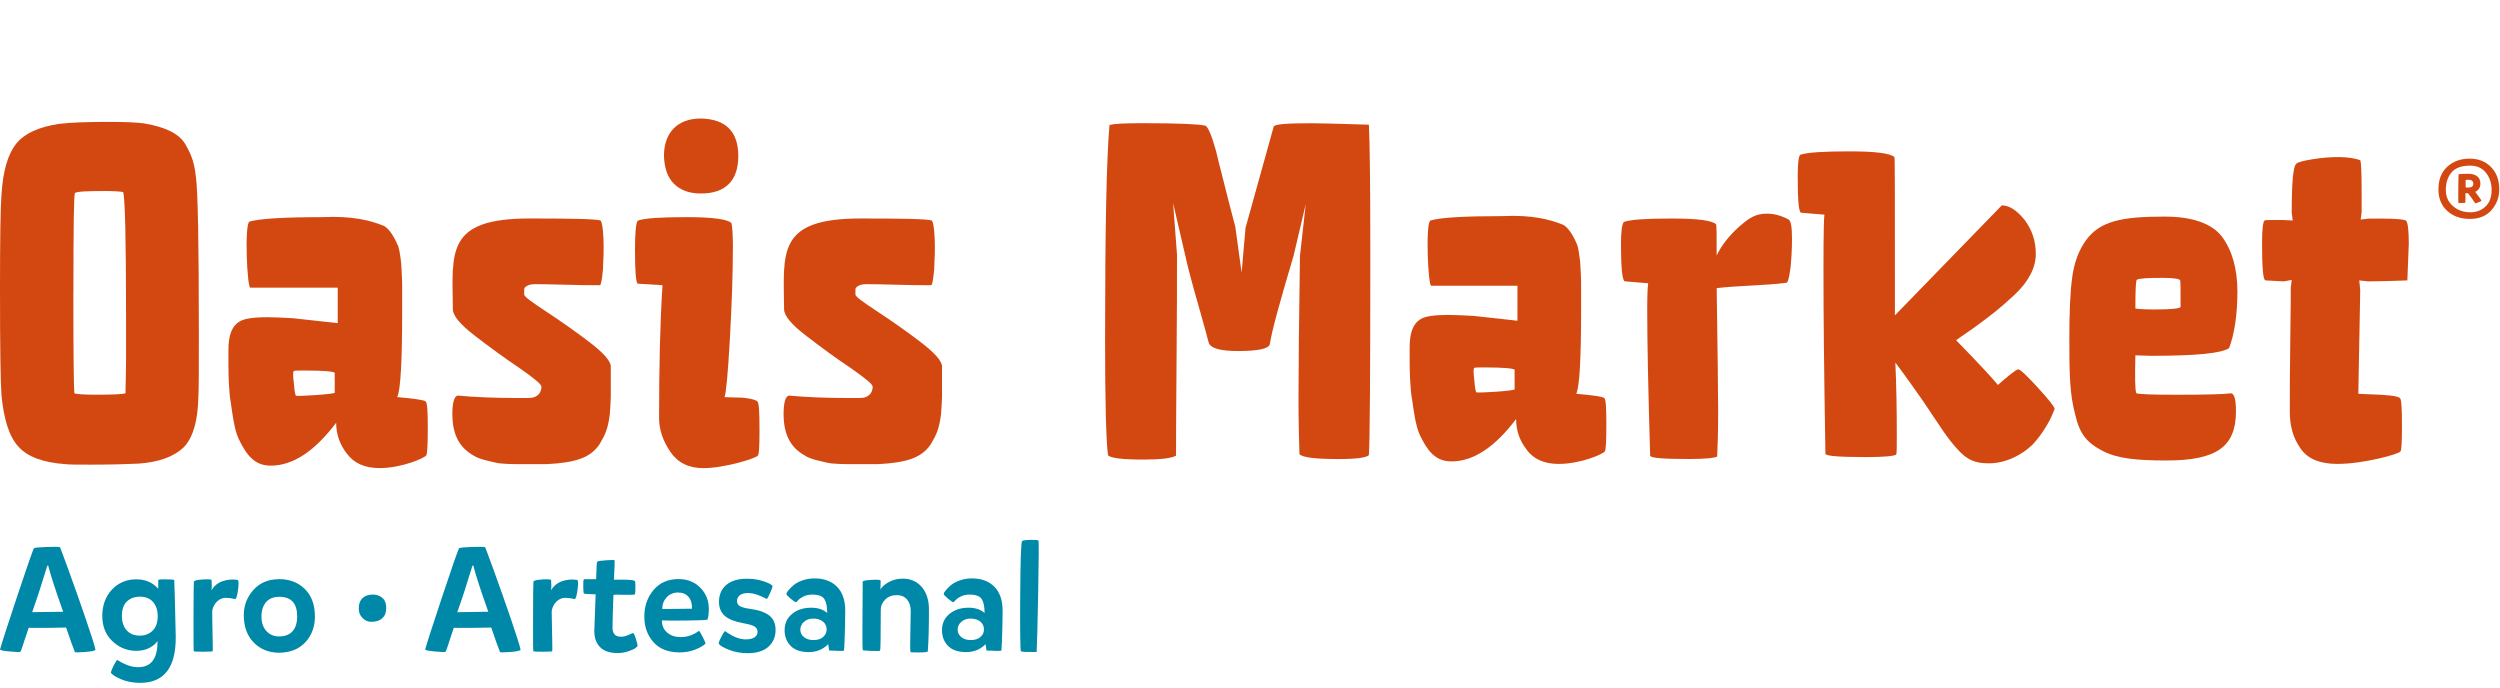
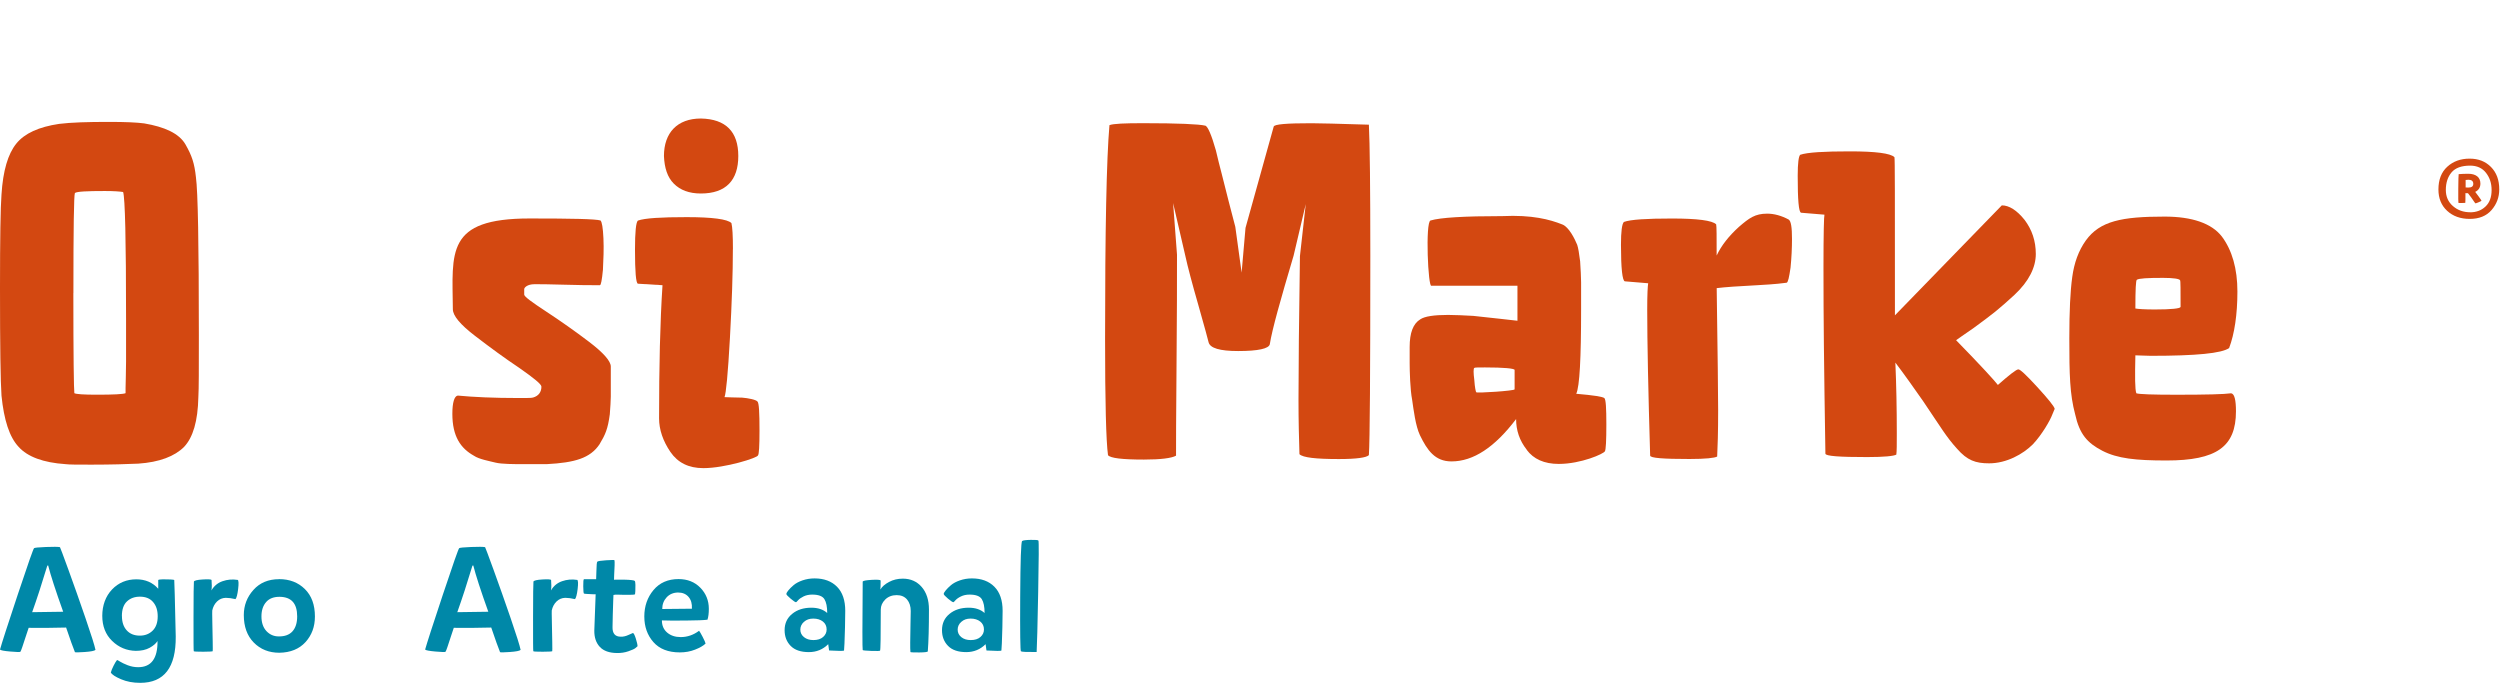
<svg xmlns="http://www.w3.org/2000/svg" width="276" height="76" viewBox="0 0 276 76" fill="none">
  <path d="M2.066 49.343C1.033 48.253 0.434 46.349 0.165 43.679C0.055 42.154 0 38.179 0 31.811C0 26.312 0.055 22.882 0.165 21.468C0.33 18.853 0.874 17.004 1.797 15.858C2.72 14.713 4.297 14.009 6.521 13.678C7.823 13.513 9.675 13.458 12.065 13.458C13.801 13.458 15.109 13.513 15.921 13.623C18.146 14.003 19.778 14.713 20.487 15.963C21.196 17.212 21.465 18.032 21.63 19.557C21.85 21.137 21.954 26.961 21.954 37.034C21.954 40.684 21.954 42.968 21.899 43.838C21.844 46.508 21.3 48.302 20.322 49.337C19.289 50.372 17.608 51.027 15.268 51.186C14.021 51.241 12.334 51.297 10.103 51.297C8.581 51.297 7.603 51.297 7.224 51.241C4.779 51.076 3.038 50.427 2.06 49.337L2.066 49.343ZM8.098 32.356C8.098 39.38 8.153 43.023 8.208 43.409C8.428 43.519 9.241 43.575 10.708 43.575C12.554 43.575 13.587 43.519 13.862 43.409V42.864C13.862 42.264 13.917 41.229 13.917 39.925V35.136C13.917 26.483 13.807 21.854 13.593 21.198C13.269 21.143 12.615 21.088 11.582 21.088C9.571 21.088 8.483 21.143 8.269 21.309C8.159 21.529 8.104 25.228 8.104 32.362L8.098 32.356Z" fill="#D34811" />
-   <path d="M38.311 50.104C37.498 49.069 37.113 47.924 37.113 46.674C34.723 49.834 32.334 51.408 29.889 51.408C28.043 51.408 27.175 50.153 26.356 48.469C25.867 47.434 25.647 45.639 25.488 44.494C25.268 43.404 25.219 41.285 25.219 40.41V38.615C25.219 37.036 25.598 36.001 26.417 35.511C26.906 35.186 27.939 35.021 29.516 35.021C30.329 35.021 31.307 35.076 32.34 35.131C34.405 35.352 36.795 35.621 37.284 35.676V31.757H27.664C27.285 32.081 26.955 24.623 27.554 24.463C28.642 24.139 31.301 23.974 35.597 23.974C38.91 23.808 40.921 24.353 42.278 24.898C43.035 25.168 43.689 26.533 43.964 27.183C44.074 27.507 44.184 28.107 44.288 29.032C44.343 29.956 44.398 30.777 44.398 31.371V34.366C44.398 39.865 44.233 43.018 43.854 43.839C45.755 44.004 46.843 44.164 47.008 44.329C47.173 44.494 47.228 45.474 47.228 47.268C47.228 49.063 47.173 50.097 47.063 50.263C46.953 50.532 44.398 51.677 41.899 51.677C40.267 51.677 39.075 51.132 38.311 50.097V50.104ZM32.663 43.68C32.773 43.79 36.954 43.514 36.954 43.355V41.175C36.899 41.01 35.756 40.906 33.641 40.906C32.932 40.906 32.498 40.906 32.444 40.961C32.334 41.016 32.334 41.506 32.444 42.32C32.498 43.135 32.608 43.625 32.663 43.68Z" fill="#D34811" />
  <path d="M66.24 31.486C65.207 31.486 63.905 31.486 62.273 31.431C60.586 31.376 59.505 31.376 59.016 31.376C58.203 31.376 57.873 31.756 57.873 31.921V32.521C57.873 32.742 58.686 33.336 60.262 34.37C61.839 35.405 63.471 36.55 65.042 37.745C66.619 38.945 67.432 39.87 67.432 40.464V43.783C67.432 44.273 67.377 44.928 67.322 45.742C67.102 47.377 66.833 47.971 66.179 49.061C65.146 50.586 63.465 51.076 60.366 51.241H57.543C56.889 51.241 55.367 51.241 54.719 51.076C54.065 50.911 52.873 50.696 52.329 50.317C50.862 49.502 49.94 48.192 49.94 45.687C49.94 44.432 50.16 43.727 50.538 43.672C52.274 43.838 54.505 43.942 57.274 43.942C58.197 43.942 58.686 43.942 58.851 43.887C59.45 43.721 59.773 43.286 59.773 42.686C59.773 42.417 58.961 41.762 57.329 40.617C55.697 39.527 54.071 38.332 52.439 37.077C50.807 35.828 49.995 34.848 49.995 34.138C49.94 27.824 49.182 24.119 58.472 24.119C63.147 24.119 65.751 24.174 66.295 24.34C66.46 24.505 66.564 25.154 66.619 26.299C66.674 27.5 66.619 28.639 66.564 29.784C66.454 30.929 66.344 31.474 66.24 31.474V31.486Z" fill="#D34811" />
  <path d="M80.909 27.512C80.909 30.127 80.799 33.391 80.585 37.31C80.365 41.284 80.151 43.464 79.986 43.844C80.151 43.844 81.288 43.899 81.942 43.899C82.596 43.954 83.464 44.119 83.629 44.334C83.794 44.499 83.849 45.534 83.849 47.549C83.849 49.233 83.794 50.163 83.684 50.267C83.684 50.537 80.041 51.682 77.652 51.682C76.02 51.682 74.828 51.082 74.009 49.888C73.196 48.688 72.762 47.438 72.762 46.183C72.762 40.47 72.872 35.571 73.141 31.486L70.427 31.321C70.207 31.266 70.103 30.016 70.103 27.567C70.103 25.607 70.213 24.517 70.427 24.352C71.185 24.082 72.982 23.972 75.806 23.972C78.63 23.972 80.317 24.193 80.75 24.628C80.86 25.062 80.915 26.042 80.915 27.512H80.909ZM73.3 17.224C73.3 14.664 74.767 13.084 77.377 13.084C80.145 13.139 81.508 14.554 81.508 17.224C81.508 19.894 80.151 21.363 77.377 21.363C76.075 21.363 75.097 20.984 74.388 20.273C73.679 19.563 73.355 18.534 73.3 17.224Z" fill="#D34811" />
-   <path d="M102.808 31.486C101.775 31.486 100.473 31.486 98.842 31.431C97.155 31.376 96.073 31.376 95.584 31.376C94.771 31.376 94.441 31.756 94.441 31.921V32.521C94.441 32.742 95.254 33.336 96.831 34.37C98.408 35.405 100.04 36.55 101.61 37.745C103.187 38.945 104 39.87 104 40.464V43.783C104 44.273 103.945 44.928 103.89 45.742C103.67 47.377 103.401 47.971 102.747 49.061C101.714 50.586 100.033 51.076 96.935 51.241H94.111C93.457 51.241 91.935 51.241 91.287 51.076C90.633 50.911 89.442 50.696 88.898 50.317C87.431 49.502 86.508 48.192 86.508 45.687C86.508 44.432 86.728 43.727 87.107 43.672C88.843 43.838 91.073 43.942 93.842 43.942C94.765 43.942 95.254 43.942 95.419 43.887C96.018 43.721 96.342 43.286 96.342 42.686C96.342 42.417 95.529 41.762 93.897 40.617C92.265 39.527 90.639 38.332 89.008 37.077C87.376 35.828 86.563 34.848 86.563 34.138C86.508 27.824 85.75 24.119 95.04 24.119C99.716 24.119 102.319 24.174 102.863 24.34C103.028 24.505 103.132 25.154 103.187 26.299C103.242 27.5 103.187 28.639 103.132 29.784C103.022 30.929 102.912 31.474 102.808 31.474V31.486Z" fill="#D34811" />
  <path d="M122.494 13.812C122.924 13.653 124.155 13.6 126.193 13.6C130.052 13.6 132.361 13.706 133.057 13.871C133.327 13.924 133.752 14.892 134.235 16.61C134.447 17.525 134.665 18.381 134.877 19.189C135.254 20.747 136.056 23.811 136.379 25.045L137.075 30.097L137.505 25.156L140.615 13.983C140.668 13.711 142.064 13.605 144.798 13.605C145.605 13.605 147.696 13.658 151.125 13.765C151.231 15.913 151.284 20.747 151.284 28.22C151.284 41.276 151.231 48.637 151.125 50.248C150.854 50.519 149.782 50.679 147.802 50.679C145.281 50.679 143.832 50.519 143.46 50.142C143.407 48.424 143.354 46.435 143.354 44.127C143.354 40.633 143.407 35.367 143.513 28.278L144.156 22.529L142.813 28.225C141.364 33.113 140.451 36.341 140.185 38.005C140.079 38.489 138.901 38.755 136.698 38.755C134.66 38.755 133.587 38.431 133.428 37.787C133.375 37.516 132.998 36.176 132.303 33.703C131.607 31.283 131.124 29.459 130.854 28.22L129.511 22.418L129.941 28.113C129.941 30.799 129.941 34.884 129.888 40.42C129.835 45.956 129.835 49.285 129.835 50.307C129.352 50.578 128.173 50.737 126.294 50.737C123.879 50.737 122.594 50.578 122.324 50.254C122.111 48.695 122 44.398 122 37.41C122 25.428 122.159 17.53 122.483 13.823L122.494 13.812Z" fill="#D34811" />
  <path d="M168.556 49.653C167.749 48.632 167.378 47.504 167.378 46.265C165.016 49.382 162.659 50.94 160.244 50.94C158.418 50.94 157.563 49.706 156.757 48.036C156.274 47.015 156.061 45.244 155.897 44.117C155.684 43.042 155.626 40.947 155.626 40.085V38.314C155.626 36.756 156.003 35.735 156.804 35.251C157.287 34.927 158.307 34.767 159.862 34.767C160.669 34.767 161.629 34.82 162.648 34.873C164.687 35.086 167.043 35.357 167.527 35.411V31.544H158.036C157.659 31.869 157.34 24.503 157.93 24.343C159.002 24.019 161.629 23.859 165.865 23.859C169.135 23.7 171.12 24.237 172.463 24.774C173.211 25.045 173.859 26.385 174.124 27.029C174.231 27.353 174.337 27.944 174.448 28.858C174.501 29.773 174.554 30.576 174.554 31.167V34.124C174.554 39.548 174.395 42.665 174.018 43.473C175.897 43.633 176.969 43.797 177.129 43.957C177.288 44.117 177.341 45.085 177.341 46.861C177.341 48.637 177.288 49.653 177.182 49.818C177.076 50.089 174.554 51.217 172.086 51.217C170.478 51.217 169.299 50.679 168.546 49.658L168.556 49.653ZM162.978 43.308C163.084 43.415 167.213 43.149 167.213 42.984V40.835C167.16 40.676 166.035 40.564 163.944 40.564C163.248 40.564 162.818 40.564 162.765 40.617C162.659 40.67 162.659 41.154 162.765 41.963C162.818 42.771 162.924 43.25 162.978 43.308Z" fill="#D34811" />
  <path d="M189.576 50.402C189.306 50.562 188.292 50.673 186.519 50.673C183.621 50.673 182.177 50.567 182.177 50.296C181.965 43.148 181.853 37.776 181.853 34.176C181.853 32.511 181.906 31.543 181.959 31.272L179.385 31.059C179.114 31.006 178.955 29.661 178.955 27.028C178.955 25.576 179.061 24.72 179.279 24.502C180.027 24.231 181.8 24.124 184.587 24.124C187.374 24.124 189.04 24.337 189.465 24.768C189.518 24.98 189.518 26.113 189.518 28.209C190.054 27.081 190.861 26.06 191.986 25.039C193.112 24.071 193.754 23.587 195.097 23.587C195.845 23.587 196.652 23.8 197.459 24.231C197.729 24.39 197.836 25.092 197.836 26.379C197.836 27.4 197.783 28.475 197.676 29.549C197.517 30.623 197.406 31.16 197.246 31.213C196.817 31.267 196.121 31.373 194.03 31.485C191.938 31.591 190.436 31.698 189.523 31.809C189.629 39.117 189.683 43.632 189.683 45.296C189.683 47.716 189.629 49.381 189.576 50.402Z" fill="#D34811" />
  <path d="M198.743 17.088C199.55 16.817 201.371 16.711 204.216 16.711C207.061 16.711 208.722 16.923 209.147 17.354C209.2 17.567 209.2 21.221 209.2 34.814L221 22.672C221.807 22.672 222.661 23.209 223.521 24.284C224.328 25.358 224.753 26.592 224.753 28.044C224.753 29.496 224.004 31.054 222.39 32.559C221.584 33.309 220.888 33.905 220.299 34.389C219.71 34.873 218.903 35.463 217.884 36.213C216.812 36.963 216.169 37.393 215.952 37.558C218.792 40.462 220.294 42.127 220.565 42.499C221.849 41.371 222.603 40.781 222.815 40.781C222.974 40.728 223.675 41.371 224.906 42.717C226.138 44.063 226.786 44.866 226.839 45.137L226.568 45.78C226.356 46.371 225.443 47.982 224.423 49.056C223.351 50.131 221.525 51.152 219.598 51.152C218.096 51.152 217.183 50.828 216.058 49.54C215.469 48.897 214.986 48.253 214.503 47.551C214.02 46.855 213.324 45.78 212.305 44.275C211.286 42.823 210.267 41.371 209.248 40.031C209.354 42.504 209.407 45.084 209.407 47.823C209.407 49.056 209.407 49.812 209.354 50.189C209.083 50.349 208.011 50.461 206.137 50.461C203.08 50.461 201.525 50.354 201.525 50.083C201.365 39.983 201.312 35.255 201.312 29.501C201.312 25.794 201.365 23.858 201.419 23.699L198.844 23.486C198.573 23.433 198.467 22.034 198.467 19.402C198.467 18.003 198.573 17.253 198.738 17.093L198.743 17.088Z" fill="#D34811" />
  <path d="M228.453 37.346C228.453 34.389 228.559 32.134 228.777 30.576C228.989 29.017 229.472 27.672 230.279 26.544C231.834 24.396 234.249 23.912 238.968 23.912C242.025 23.912 244.17 24.662 245.295 26.114C246.42 27.619 247.01 29.661 247.01 32.187C247.01 34.713 246.686 36.862 246.097 38.42C245.29 39.011 242.45 39.282 237.461 39.282C237.031 39.282 236.011 39.229 235.746 39.229C235.693 41.595 235.693 42.989 235.852 43.419C236.176 43.526 237.678 43.579 240.306 43.579C243.575 43.579 245.561 43.526 246.314 43.419C246.691 43.473 246.85 44.169 246.85 45.408C246.85 49.333 244.706 50.838 239.18 50.838C235.804 50.838 233.766 50.626 232.099 49.764C230.438 48.903 229.578 47.935 229.095 45.733C228.506 43.531 228.453 41.383 228.453 37.351V37.346ZM240.736 33.905C240.736 32.022 240.736 31.001 240.683 30.948C240.629 30.788 239.987 30.677 238.803 30.677C237.089 30.677 236.123 30.73 235.905 30.89C235.799 30.943 235.746 31.964 235.746 34.059C236.017 34.112 236.765 34.166 237.891 34.166C239.716 34.166 240.677 34.059 240.73 33.894L240.736 33.905Z" fill="#D34811" />
-   <path d="M250.007 24.342C250.113 24.289 250.384 24.289 250.755 24.289H251.987L253.112 24.342L253.006 23.481C253.006 20.098 253.165 18.269 253.542 18.056C253.701 17.896 254.349 17.732 255.363 17.572C257.401 17.248 259.333 17.248 260.565 17.678C260.671 17.838 260.724 19.024 260.724 21.226V23.427L260.618 24.236L261.584 24.13H262.762C264.641 24.13 265.602 24.236 265.66 24.401C265.82 24.613 265.931 25.422 265.931 26.874L265.772 30.958C264.217 31.011 262.767 31.065 261.43 31.065L260.464 30.958L260.57 32.032L260.358 43.477L261.642 43.531C263.357 43.584 264.753 43.69 264.965 43.962C265.124 44.121 265.177 45.142 265.177 47.131C265.177 48.796 265.124 49.711 265.018 49.817C265.018 50.088 260.995 51.216 258.049 51.216C256.063 51.216 254.726 50.625 253.972 49.498C253.165 48.37 252.794 47.025 252.794 45.467C252.794 43.584 252.794 40.951 252.847 37.516C252.9 34.075 252.9 32.144 252.9 31.767L253.006 30.905L252.146 31.065L250.108 30.958C249.837 30.905 249.731 29.506 249.731 26.767C249.731 25.316 249.837 24.512 250.002 24.348L250.007 24.342Z" fill="#D34811" />
  <path d="M272.658 24.167C271.639 24.167 270.805 23.869 270.163 23.274C269.521 22.678 269.202 21.891 269.202 20.918C269.202 19.838 269.526 19.003 270.179 18.408C270.832 17.812 271.649 17.514 272.642 17.514C273.634 17.514 274.393 17.823 275.004 18.434C275.614 19.051 275.917 19.87 275.917 20.902C275.917 21.774 275.635 22.535 275.068 23.189C274.5 23.843 273.698 24.167 272.658 24.167ZM272.7 23.439C273.385 23.439 273.953 23.226 274.399 22.8C274.85 22.375 275.073 21.769 275.073 20.992C275.073 20.216 274.866 19.615 274.457 19.083C274.043 18.551 273.459 18.285 272.7 18.285C271.755 18.285 271.071 18.535 270.651 19.03C270.232 19.53 270.02 20.173 270.02 20.971C270.02 21.705 270.28 22.295 270.805 22.753C271.331 23.21 271.962 23.433 272.7 23.433V23.439ZM272.164 22.396C272.137 22.407 272.005 22.412 271.766 22.412C271.527 22.412 271.41 22.412 271.41 22.396C271.389 22.322 271.389 21.801 271.394 20.833C271.405 19.865 271.416 19.333 271.437 19.227C271.745 19.2 272.1 19.184 272.504 19.184C272.907 19.184 273.252 19.28 273.486 19.466C273.719 19.652 273.836 19.923 273.836 20.269C273.836 20.689 273.645 20.998 273.263 21.184C273.364 21.317 273.475 21.46 273.592 21.62C273.709 21.779 273.799 21.907 273.868 22.008C273.932 22.109 273.963 22.162 273.953 22.168C273.932 22.194 273.831 22.247 273.645 22.327C273.459 22.407 273.337 22.45 273.279 22.45L273.151 22.279C273.077 22.168 272.971 22.019 272.843 21.827C272.711 21.641 272.583 21.476 272.467 21.333C272.345 21.333 272.249 21.333 272.185 21.317C272.185 21.928 272.185 22.285 272.169 22.386L272.164 22.396ZM272.206 20.694C272.233 20.694 272.286 20.694 272.36 20.7C272.435 20.7 272.493 20.705 272.53 20.705C272.875 20.705 273.05 20.567 273.05 20.296C273.05 19.998 272.87 19.843 272.514 19.843C272.456 19.843 272.355 19.854 272.206 19.87V20.684V20.694Z" fill="#D34811" />
  <path d="M8.27 71.993C8.073 71.514 7.75 70.61 7.299 69.281C5.632 69.323 4.257 69.334 3.164 69.312C3.089 69.531 2.978 69.866 2.829 70.318C2.686 70.775 2.564 71.142 2.463 71.429C2.367 71.716 2.293 71.892 2.251 71.956C2.208 71.998 1.837 71.993 1.141 71.929C0.446 71.871 0.064 71.796 0 71.711C0.196 71.009 0.849 68.977 1.969 65.616C3.089 62.26 3.684 60.559 3.763 60.516C3.838 60.463 4.278 60.42 5.085 60.388C5.892 60.356 6.401 60.362 6.619 60.404C6.64 60.415 6.953 61.25 7.559 62.915C8.164 64.579 8.79 66.35 9.438 68.238C10.085 70.121 10.451 71.291 10.542 71.748C10.435 71.855 10.037 71.934 9.347 71.982C8.663 72.03 8.302 72.035 8.27 71.993ZM5.319 62.425C5.319 62.425 5.292 62.425 5.271 62.436C5.25 62.441 5.234 62.447 5.223 62.447C4.639 64.388 4.082 66.095 3.551 67.584C5.138 67.552 6.279 67.536 6.975 67.536C6.141 65.207 5.589 63.505 5.319 62.436V62.425Z" fill="#0088A8" />
  <path d="M17.469 64.031C17.522 63.989 17.698 63.962 17.989 63.957C18.281 63.957 18.557 63.957 18.823 63.973C19.088 63.989 19.226 64.01 19.237 64.031C19.258 64.138 19.311 66.217 19.401 70.27C19.433 73.684 18.128 75.386 15.479 75.386C14.688 75.386 13.982 75.253 13.361 74.987C12.74 74.721 12.363 74.477 12.236 74.248C12.289 74.04 12.389 73.791 12.538 73.498C12.687 73.206 12.809 72.993 12.92 72.865C12.942 72.855 13.048 72.913 13.244 73.035C13.441 73.158 13.722 73.296 14.093 73.44C14.465 73.583 14.852 73.658 15.251 73.658C16.7 73.658 17.411 72.695 17.39 70.764C17.215 71.046 16.923 71.296 16.514 71.52C16.105 71.743 15.596 71.855 14.991 71.855C13.977 71.833 13.106 71.466 12.379 70.759C11.652 70.052 11.291 69.126 11.291 67.988C11.291 66.85 11.652 65.829 12.368 65.079C13.085 64.329 13.982 63.957 15.054 63.957C16.047 63.957 16.854 64.303 17.469 64.999V64.026V64.031ZM13.462 68.015C13.462 68.674 13.637 69.201 13.987 69.589C14.338 69.977 14.821 70.174 15.436 70.174C16.01 70.174 16.482 69.988 16.854 69.621C17.225 69.254 17.411 68.728 17.411 68.047C17.411 67.366 17.241 66.871 16.907 66.473C16.572 66.074 16.084 65.872 15.447 65.872C14.863 65.872 14.385 66.047 14.014 66.398C13.642 66.749 13.456 67.292 13.456 68.015H13.462Z" fill="#0088A8" />
  <path d="M26.242 64.016C26.348 64.08 26.364 64.42 26.29 65.032C26.216 65.644 26.115 66.016 25.998 66.144C25.589 66.048 25.228 66 24.926 66C24.549 66.011 24.225 66.144 23.96 66.404C23.694 66.665 23.519 66.995 23.434 67.393C23.424 67.468 23.424 67.883 23.44 68.627C23.456 69.372 23.471 70.106 23.482 70.813C23.493 71.52 23.493 71.882 23.482 71.893C23.461 71.925 23.11 71.946 22.436 71.951C21.762 71.951 21.412 71.935 21.391 71.893C21.369 71.871 21.359 70.622 21.364 68.149C21.364 65.676 21.385 64.362 21.407 64.208C21.449 64.091 21.773 64.011 22.373 63.974C22.973 63.937 23.302 63.952 23.355 64.032C23.397 64.522 23.392 64.904 23.339 65.186C23.631 64.686 24.039 64.346 24.57 64.165C25.101 63.979 25.658 63.931 26.242 64.022V64.016Z" fill="#0088A8" />
  <path d="M30.812 63.936C31.97 63.936 32.92 64.303 33.657 65.032C34.401 65.766 34.767 66.771 34.767 68.063C34.767 69.191 34.416 70.132 33.721 70.893C33.026 71.653 32.065 72.041 30.844 72.063C29.698 72.063 28.758 71.691 28.02 70.941C27.282 70.191 26.916 69.18 26.916 67.904C26.916 66.84 27.272 65.915 27.978 65.128C28.684 64.335 29.629 63.942 30.807 63.942L30.812 63.936ZM32.808 68.047C32.808 66.627 32.171 65.909 30.892 65.888C30.234 65.878 29.73 66.069 29.384 66.463C29.04 66.856 28.864 67.388 28.864 68.047C28.864 68.739 29.05 69.281 29.416 69.675C29.783 70.063 30.234 70.26 30.765 70.26C31.433 70.27 31.943 70.084 32.288 69.701C32.633 69.319 32.808 68.765 32.808 68.053V68.047Z" fill="#0088A8" />
-   <path d="M42.639 67.121C42.639 67.621 42.49 68.004 42.193 68.264C41.895 68.53 41.471 68.658 40.919 68.647C40.584 68.637 40.282 68.493 40.011 68.217C39.74 67.94 39.608 67.589 39.608 67.169C39.608 66.669 39.751 66.286 40.048 66.015C40.34 65.743 40.754 65.621 41.296 65.642C41.672 65.674 41.991 65.807 42.251 66.041C42.511 66.275 42.639 66.637 42.639 67.121Z" fill="#0088A8" />
  <path d="M55.204 71.993C55.008 71.514 54.684 70.61 54.233 69.281C52.566 69.323 51.191 69.334 50.098 69.312C50.023 69.531 49.912 69.866 49.763 70.318C49.62 70.775 49.498 71.142 49.397 71.429C49.301 71.716 49.227 71.892 49.185 71.956C49.142 71.998 48.771 71.993 48.075 71.929C47.38 71.865 46.998 71.796 46.934 71.711C47.13 71.009 47.783 68.977 48.903 65.616C50.023 62.26 50.618 60.559 50.697 60.516C50.772 60.463 51.212 60.42 52.019 60.388C52.826 60.356 53.336 60.362 53.553 60.404C53.574 60.415 53.888 61.25 54.493 62.915C55.098 64.579 55.724 66.35 56.372 68.238C57.019 70.121 57.386 71.291 57.476 71.748C57.37 71.855 56.971 71.934 56.282 71.982C55.597 72.03 55.236 72.035 55.204 71.993ZM52.253 62.425C52.253 62.425 52.226 62.425 52.205 62.436C52.184 62.441 52.168 62.447 52.157 62.447C51.573 64.388 51.016 66.095 50.485 67.584C52.072 67.552 53.214 67.536 53.909 67.536C53.075 65.207 52.523 63.505 52.253 62.436V62.425Z" fill="#0088A8" />
  <path d="M63.723 64.016C63.829 64.08 63.845 64.42 63.771 65.032C63.696 65.644 63.596 66.016 63.479 66.144C63.07 66.048 62.709 66 62.407 66C62.03 66.011 61.706 66.144 61.441 66.404C61.175 66.665 61 66.995 60.915 67.393C60.904 67.468 60.91 67.883 60.926 68.627C60.942 69.377 60.958 70.106 60.968 70.813C60.979 71.52 60.979 71.882 60.968 71.893C60.947 71.925 60.597 71.946 59.922 71.951C59.248 71.951 58.898 71.935 58.877 71.893C58.855 71.871 58.845 70.622 58.85 68.149C58.85 65.676 58.871 64.362 58.893 64.208C58.935 64.091 59.259 64.011 59.859 63.974C60.459 63.937 60.788 63.952 60.841 64.032C60.883 64.522 60.878 64.904 60.825 65.186C61.117 64.686 61.526 64.346 62.056 64.165C62.587 63.979 63.144 63.931 63.728 64.022L63.723 64.016Z" fill="#0088A8" />
  <path d="M67.725 65.706C67.725 65.706 67.714 65.94 67.698 66.371C67.682 66.802 67.666 67.307 67.65 67.882C67.634 68.456 67.624 68.897 67.624 69.216C67.602 69.929 67.905 70.291 68.531 70.291C68.802 70.301 69.089 70.238 69.391 70.094C69.694 69.956 69.858 69.881 69.879 69.881C69.965 69.903 70.071 70.11 70.198 70.509C70.32 70.902 70.384 71.184 70.384 71.344C70.331 71.397 70.251 71.466 70.14 71.556C70.034 71.642 69.779 71.759 69.386 71.897C68.993 72.035 68.563 72.104 68.096 72.094C67.263 72.083 66.636 71.86 66.222 71.418C65.808 70.977 65.601 70.376 65.612 69.605L65.76 65.605H65.453C65.246 65.595 65.039 65.584 64.821 65.573C64.603 65.563 64.487 65.547 64.465 65.526C64.423 65.494 64.396 65.228 64.391 64.728C64.386 64.228 64.412 63.967 64.465 63.946H65.814C65.814 63.946 65.835 63.622 65.845 63.01C65.856 62.398 65.888 62.063 65.941 62.01C66.005 61.946 66.329 61.893 66.912 61.856C67.496 61.819 67.804 61.813 67.836 61.845C67.857 61.92 67.862 62.122 67.852 62.446C67.841 62.771 67.825 63.111 67.804 63.467L67.788 64.004C67.788 64.004 68.154 63.978 68.882 63.994C69.609 64.01 70.007 64.058 70.076 64.132C70.118 64.175 70.145 64.324 70.15 64.568C70.15 64.818 70.15 65.052 70.14 65.265L70.108 65.605C70.076 65.648 69.853 65.669 69.444 65.669C69.036 65.669 68.659 65.669 68.324 65.653C67.99 65.643 67.788 65.653 67.725 65.685V65.706Z" fill="#0088A8" />
  <path d="M73.074 68.499C73.074 69.062 73.271 69.509 73.658 69.839C74.046 70.169 74.545 70.334 75.15 70.334C75.882 70.334 76.562 70.1 77.177 69.637C77.241 69.701 77.374 69.929 77.576 70.318C77.777 70.706 77.883 70.951 77.894 71.052C77.644 71.291 77.262 71.514 76.742 71.716C76.222 71.924 75.659 72.025 75.054 72.025C73.78 72.025 72.804 71.647 72.135 70.887C71.466 70.126 71.132 69.185 71.132 68.057C71.132 66.93 71.471 65.946 72.145 65.143C72.82 64.335 73.743 63.93 74.911 63.93C75.893 63.93 76.7 64.249 77.321 64.888C77.942 65.526 78.255 66.302 78.255 67.212C78.255 67.701 78.207 68.1 78.106 68.414C77.751 68.467 76.949 68.499 75.697 68.509C74.449 68.52 73.573 68.515 73.08 68.493L73.074 68.499ZM73.112 67.233L76.386 67.201C76.418 66.659 76.296 66.228 76.02 65.903C75.744 65.579 75.357 65.414 74.863 65.414C74.37 65.414 73.924 65.59 73.6 65.941C73.276 66.292 73.112 66.722 73.112 67.233Z" fill="#0088A8" />
-   <path d="M82.503 72.109C81.803 72.109 81.139 71.993 80.518 71.753C79.897 71.514 79.51 71.29 79.361 71.088C79.34 71.067 79.345 70.998 79.377 70.886C79.409 70.775 79.462 70.647 79.531 70.514C79.6 70.381 79.669 70.243 79.743 70.11C79.812 69.977 79.876 69.865 79.939 69.785C79.998 69.706 80.04 69.668 80.061 69.679C80.884 70.285 81.638 70.588 82.333 70.588C82.753 70.588 83.076 70.514 83.299 70.36C83.522 70.211 83.634 70.009 83.634 69.759C83.634 69.509 83.522 69.302 83.299 69.163C83.076 69.03 82.678 68.913 82.105 68.812C81.166 68.647 80.476 68.381 80.035 68.009C79.6 67.637 79.377 67.116 79.377 66.456C79.377 65.653 79.647 65.026 80.189 64.573C80.73 64.116 81.474 63.893 82.429 63.893C83.098 63.893 83.703 63.978 84.239 64.153C84.775 64.329 85.115 64.494 85.269 64.659C85.322 64.701 85.248 64.956 85.04 65.424C84.833 65.892 84.701 66.121 84.637 66.121C84.626 66.121 84.526 66.068 84.329 65.967C84.133 65.866 83.873 65.754 83.544 65.642C83.215 65.531 82.891 65.472 82.578 65.472C82.179 65.472 81.877 65.557 81.67 65.722C81.463 65.892 81.362 66.094 81.362 66.334C81.362 66.594 81.468 66.791 81.686 66.919C81.903 67.046 82.296 67.153 82.87 67.227C83.798 67.355 84.494 67.605 84.945 67.967C85.401 68.328 85.624 68.86 85.624 69.551C85.624 70.312 85.359 70.929 84.828 71.402C84.297 71.881 83.528 72.115 82.508 72.115L82.503 72.109Z" fill="#0088A8" />
  <path d="M86.812 65.558C86.823 65.473 86.897 65.34 87.041 65.17C87.179 64.995 87.375 64.808 87.614 64.601C87.858 64.394 88.182 64.218 88.596 64.074C89.01 63.931 89.451 63.856 89.928 63.856C90.979 63.856 91.802 64.165 92.407 64.776C93.012 65.388 93.315 66.276 93.315 67.436C93.315 67.946 93.304 68.547 93.288 69.249C93.272 69.946 93.251 70.541 93.23 71.031C93.209 71.52 93.193 71.781 93.182 71.813C93.171 71.844 93.028 71.86 92.752 71.86C92.476 71.86 92.205 71.85 91.935 71.829L91.531 71.813L91.436 71.116C90.852 71.701 90.141 71.993 89.297 71.993C88.41 71.993 87.741 71.765 87.295 71.313C86.844 70.855 86.621 70.276 86.621 69.574C86.621 68.824 86.897 68.223 87.455 67.771C88.012 67.313 88.718 67.09 89.573 67.09C90.305 67.09 90.889 67.287 91.324 67.675C91.324 66.994 91.223 66.484 91.016 66.149C90.809 65.814 90.364 65.643 89.668 65.643C89.302 65.643 88.983 65.713 88.713 65.845C88.442 65.978 88.24 66.122 88.113 66.266C87.986 66.415 87.906 66.484 87.885 66.484C87.81 66.494 87.614 66.367 87.29 66.095C86.972 65.824 86.812 65.654 86.812 65.574V65.558ZM88.76 68.648C88.49 68.888 88.357 69.175 88.357 69.51C88.357 69.845 88.49 70.121 88.76 70.339C89.031 70.557 89.376 70.664 89.801 70.664C90.257 70.664 90.613 70.552 90.873 70.323C91.133 70.095 91.26 69.818 91.26 69.494C91.26 69.127 91.123 68.834 90.847 68.616C90.57 68.398 90.215 68.292 89.785 68.292C89.355 68.292 89.031 68.409 88.766 68.648H88.76Z" fill="#0088A8" />
  <path d="M95.248 64.197C95.301 64.112 95.63 64.053 96.235 64.016C96.84 63.984 97.169 64.005 97.222 64.08C97.222 64.601 97.212 64.936 97.19 65.085C97.376 64.771 97.695 64.489 98.146 64.25C98.602 64.005 99.106 63.883 99.669 63.883C100.534 63.883 101.23 64.192 101.761 64.808C102.291 65.425 102.557 66.255 102.557 67.292C102.557 69.265 102.514 70.802 102.429 71.908C102.419 71.983 102.1 72.025 101.479 72.031C100.858 72.031 100.534 72.02 100.513 71.988C100.492 71.791 100.481 71.446 100.487 70.941C100.487 70.435 100.503 69.76 100.518 68.909C100.534 68.058 100.545 67.574 100.545 67.457C100.545 66.936 100.412 66.516 100.142 66.191C99.871 65.867 99.489 65.702 98.99 65.702C98.491 65.702 98.05 65.867 97.726 66.191C97.403 66.516 97.238 66.883 97.238 67.297C97.238 70.265 97.212 71.775 97.159 71.829C97.148 71.871 96.829 71.882 96.208 71.861C95.587 71.839 95.263 71.807 95.242 71.765C95.2 71.579 95.2 69.058 95.242 64.192L95.248 64.197Z" fill="#0088A8" />
  <path d="M104.187 65.558C104.197 65.473 104.272 65.34 104.415 65.17C104.553 64.995 104.749 64.808 104.988 64.601C105.232 64.394 105.556 64.218 105.97 64.075C106.384 63.931 106.825 63.856 107.302 63.856C108.353 63.856 109.176 64.165 109.781 64.776C110.386 65.388 110.689 66.276 110.689 67.436C110.689 67.946 110.678 68.547 110.662 69.249C110.647 69.946 110.625 70.542 110.604 71.031C110.583 71.52 110.567 71.781 110.556 71.813C110.546 71.844 110.402 71.861 110.126 71.861C109.85 71.861 109.58 71.85 109.309 71.829L108.906 71.813L108.81 71.116C108.226 71.701 107.515 71.993 106.671 71.993C105.784 71.993 105.116 71.765 104.67 71.313C104.219 70.855 103.996 70.276 103.996 69.574C103.996 68.824 104.272 68.223 104.829 67.771C105.386 67.313 106.092 67.09 106.947 67.09C107.679 67.09 108.263 67.287 108.698 67.675C108.698 66.994 108.598 66.484 108.391 66.149C108.184 65.814 107.738 65.643 107.042 65.643C106.676 65.643 106.358 65.713 106.087 65.846C105.816 65.978 105.615 66.122 105.487 66.266C105.36 66.415 105.28 66.484 105.259 66.484C105.185 66.494 104.988 66.367 104.664 66.096C104.346 65.824 104.187 65.654 104.187 65.574V65.558ZM106.129 68.648C105.859 68.888 105.726 69.175 105.726 69.51C105.726 69.845 105.859 70.121 106.129 70.34C106.4 70.558 106.745 70.664 107.17 70.664C107.626 70.664 107.982 70.552 108.242 70.323C108.502 70.095 108.629 69.818 108.629 69.494C108.629 69.127 108.491 68.834 108.215 68.616C107.939 68.398 107.584 68.292 107.154 68.292C106.724 68.292 106.4 68.409 106.135 68.648H106.129Z" fill="#0088A8" />
  <path d="M112.843 59.73C112.938 59.655 113.257 59.612 113.793 59.602C114.329 59.591 114.61 59.618 114.642 59.682C114.695 59.767 114.69 61.66 114.616 65.362C114.547 69.063 114.488 71.27 114.446 71.983C113.363 71.993 112.785 71.967 112.71 71.903C112.636 71.861 112.609 69.84 112.631 65.851C112.652 61.857 112.721 59.82 112.843 59.735V59.73Z" fill="#0088A8" />
</svg>